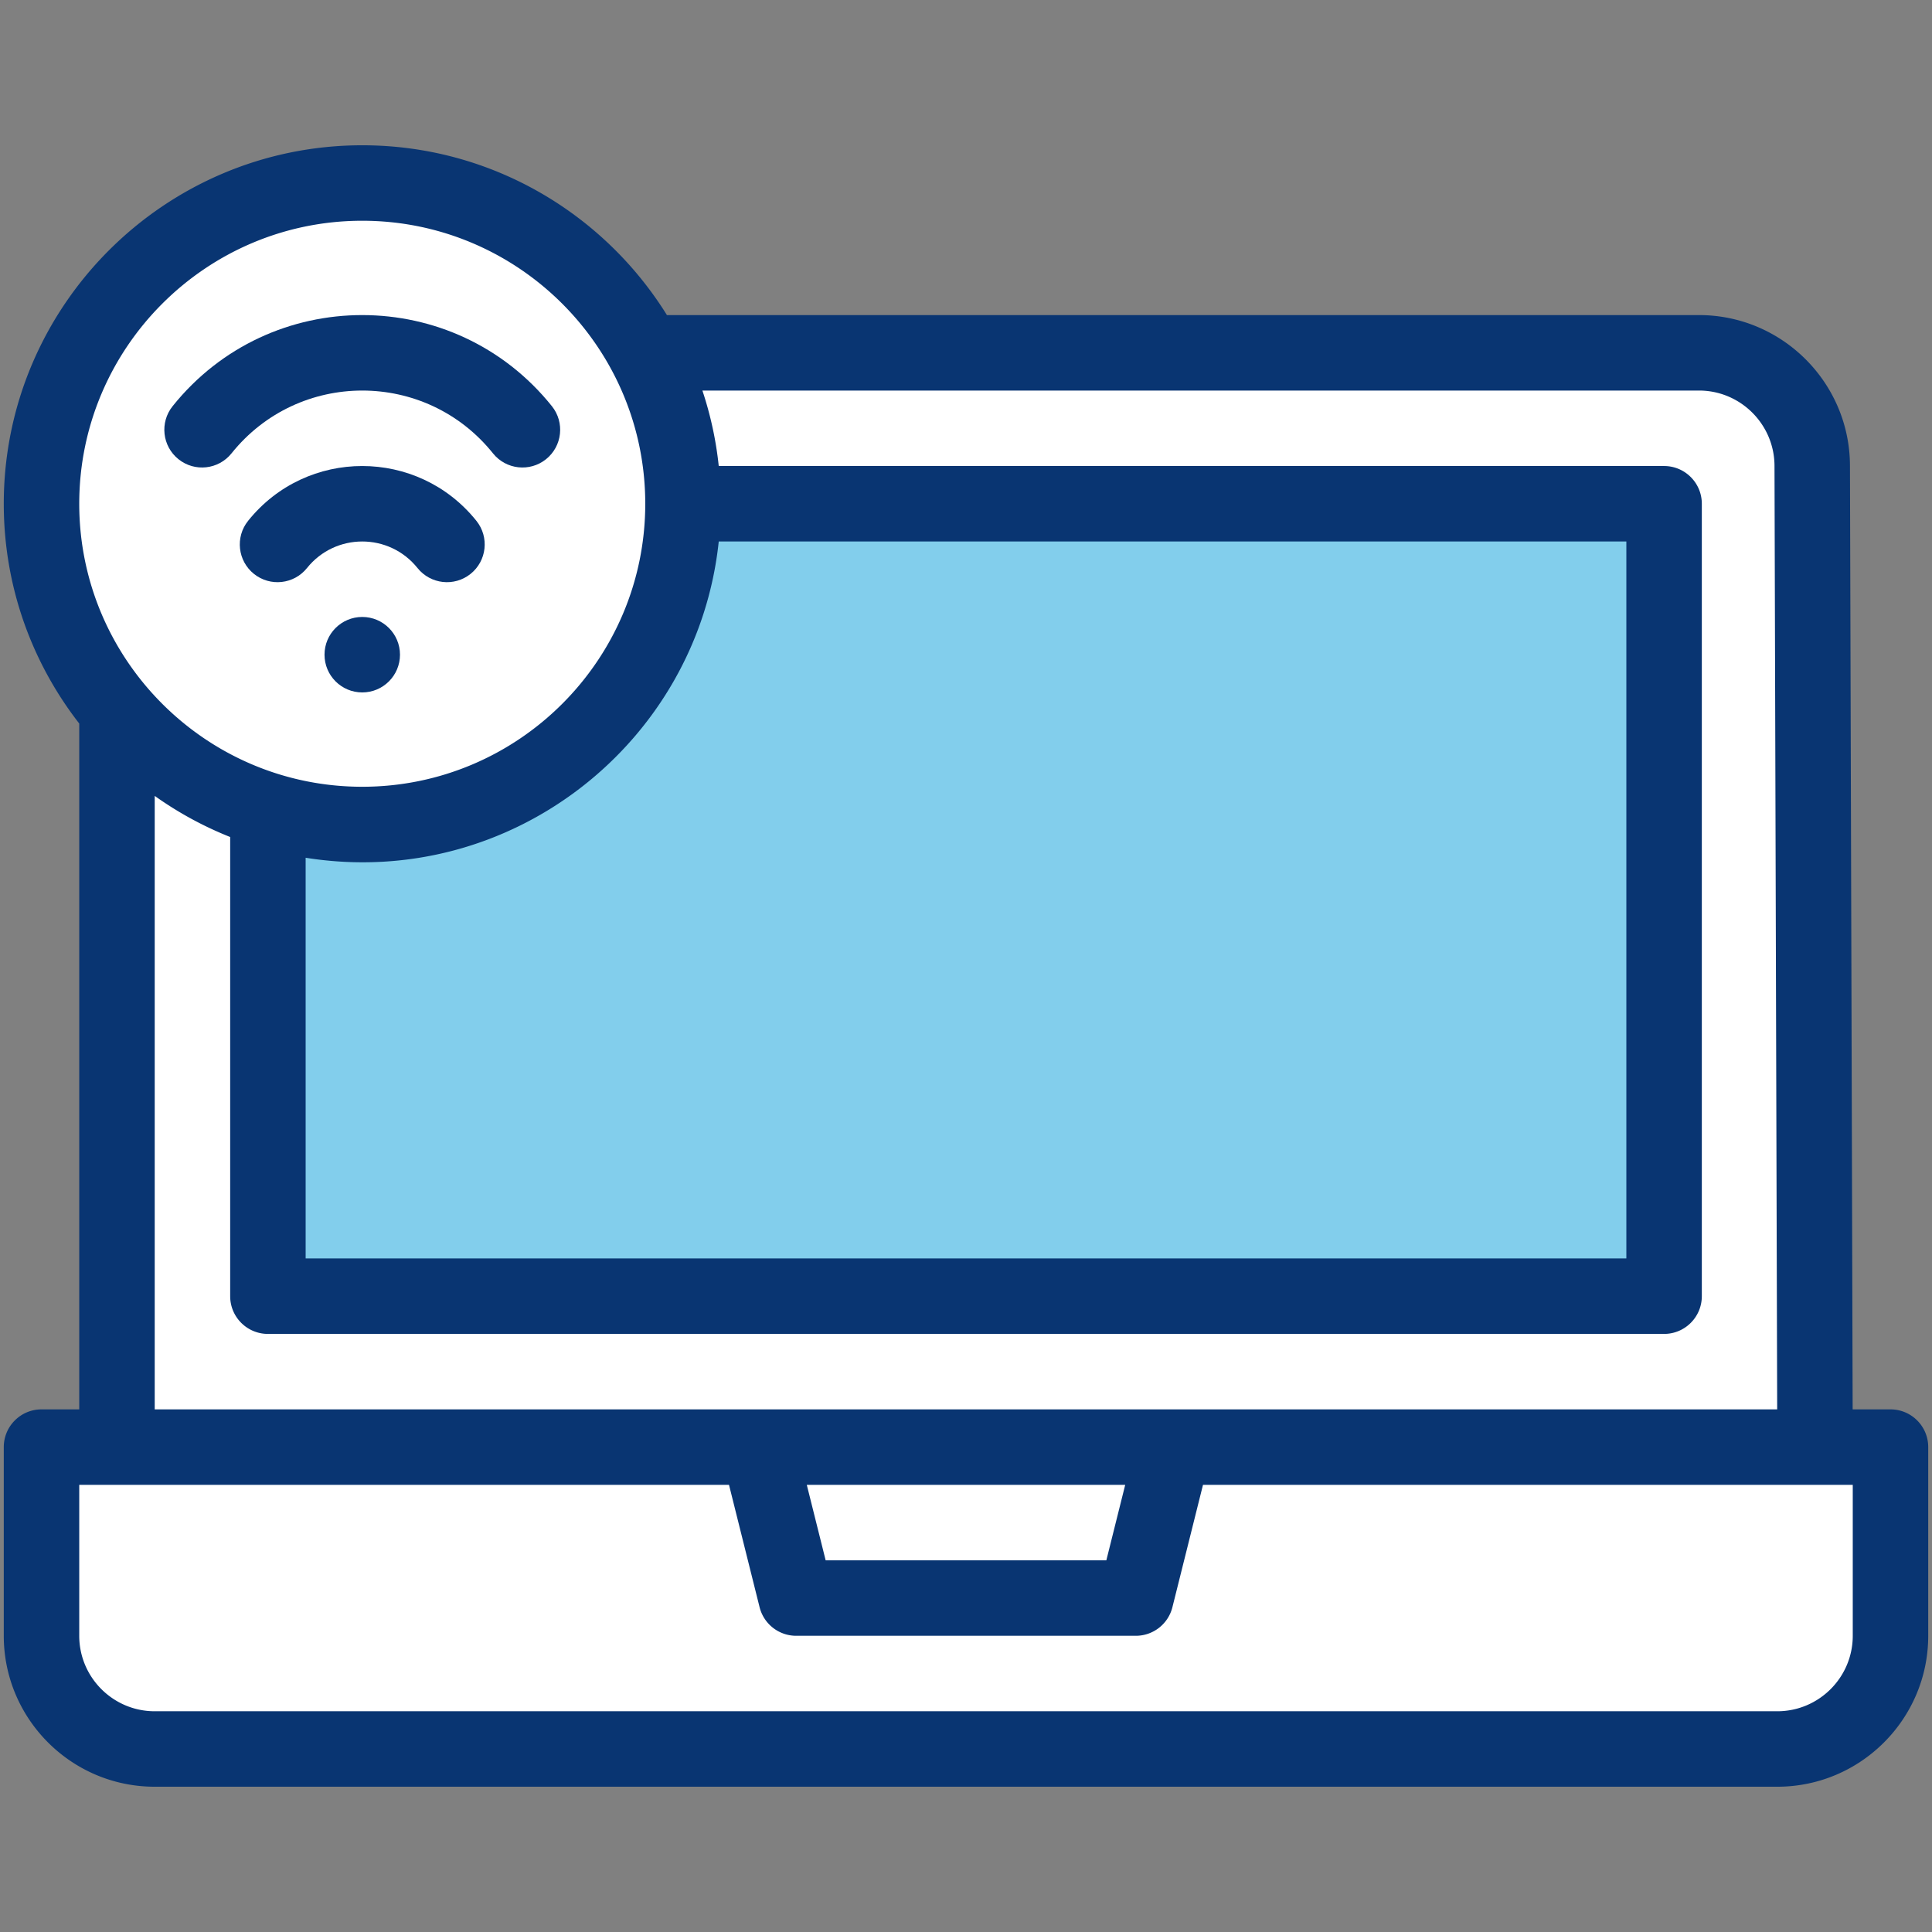
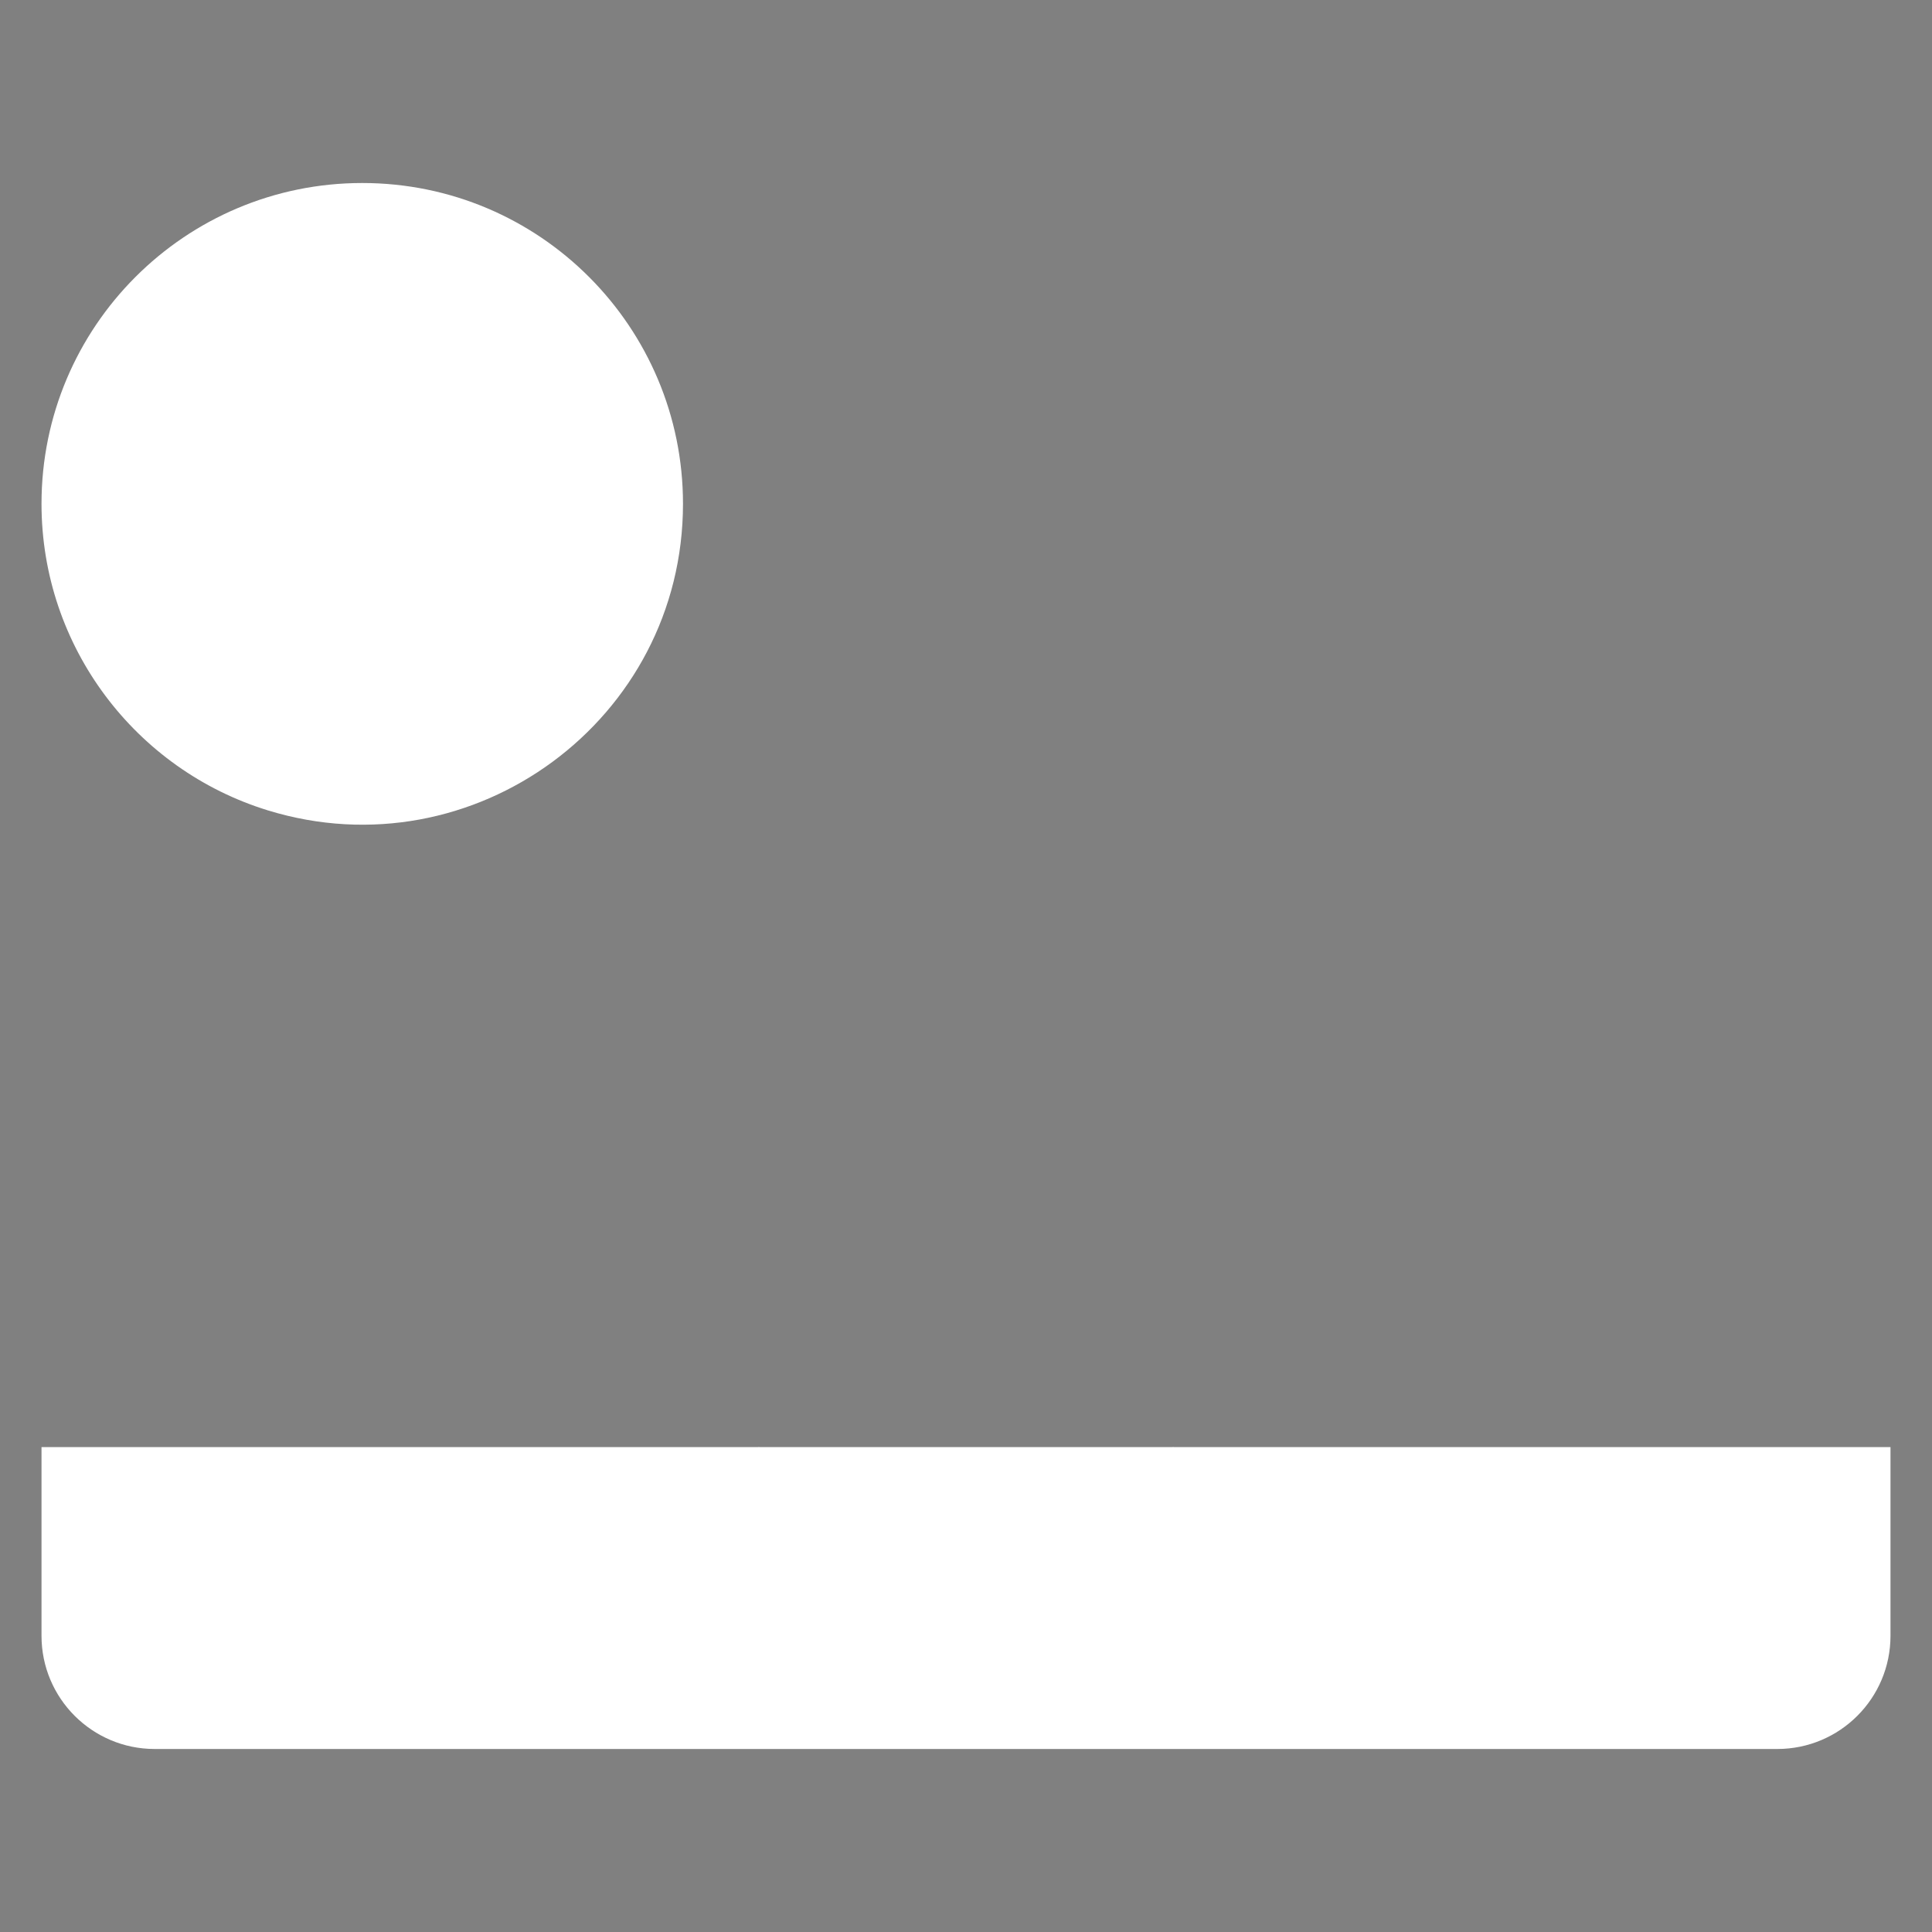
<svg xmlns="http://www.w3.org/2000/svg" width="512" height="512" x="0" y="0" viewBox="0 0 512 512" style="enable-background:new 0 0 512 512" xml:space="preserve" class="">
  <rect x="0" y="0" width="512" height="512" fill="#808080" stroke="none" />
  <g>
-     <path fill="#ffffff" d="M480.26 123.43c-.04-16.54-13.46-29.93-30-29.93H171.01L31 188.26V383.5c32.25 0 220 55.333 220 55.333S449.01 383.5 481 383.5z" opacity="1" data-original="#ffffff" />
-     <path fill="#82ceec" d="M181 133.5 71 214.76V343.5h370v-210z" opacity="1" data-original="#89ccff" class="" />
+     <path fill="#82ceec" d="M181 133.5 71 214.76V343.5v-210z" opacity="1" data-original="#89ccff" class="" />
    <g fill="#fff">
      <path d="M181 133.5c0 57.302-55.562 98.005-110 81.26-35.01-10.754-60-43.33-60-81.26 0-46.94 38.06-85 85-85 47.099 0 85 38.222 85 85zM311 383.5l-56.667 18-53.333-18H11v50c0 16.57 13.43 30 30 30h430c16.57 0 30-13.43 30-30v-50H311z" fill="#ffffff" opacity="1" data-original="#ffffff" />
      <path d="m311 383.5-10 40h-90l-10-40z" fill="#ffffff" opacity="1" data-original="#ffffff" />
    </g>
    <g fill="#2169ac">
-       <path d="M501 373.5h-10.028l-.712-250.094c-.054-22.004-17.997-39.906-40-39.906H176.742c-16.775-26.99-46.693-45-80.742-45-52.383 0-95 42.617-95 95 0 21.93 7.472 42.145 20 58.241V373.5H11c-5.523 0-10 4.477-10 10v50c0 22.056 17.944 40 40 40h430c22.056 0 40-17.944 40-40v-50c0-5.523-4.478-10-10-10zm-50.74-270c11.001 0 19.974 8.952 20 19.959l.712 250.042H41V210.919a94.914 94.914 0 0 0 20 10.899V343.5c0 5.523 4.478 10 10 10h370c5.522 0 10-4.477 10-10v-210c0-5.523-4.478-10-10-10H190.474a94.273 94.273 0 0 0-4.332-20zm-152.068 290-5 20h-74.385l-5-20zm-107.718-250H431v190H81V227.312c54.423 8.669 103.872-30.511 109.474-83.812zM96 58.5c41.355 0 75 33.645 75 75s-33.645 75-75 75-75-33.645-75-75 33.645-75 75-75zm395 375c0 11.028-8.972 20-20 20H41c-11.028 0-20-8.972-20-20v-40h172.193l8.106 32.425A9.998 9.998 0 0 0 211 433.5h90a9.998 9.998 0 0 0 9.701-7.575l8.106-32.425H491z" fill="#093572" opacity="1" data-original="#2169ac" class="" />
-       <path d="M47.296 121.695c4.308 3.454 10.602 2.762 14.057-1.548 17.772-22.172 51.486-22.218 69.295 0 3.454 4.309 9.747 5.004 14.057 1.548 4.31-3.454 5.003-9.747 1.549-14.057-25.774-32.155-74.685-32.213-100.506 0-3.455 4.309-2.762 10.603 1.548 14.057z" fill="#093572" opacity="1" data-original="#2169ac" class="" />
-       <path d="M65.747 138.03c-3.454 4.309-2.761 10.603 1.548 14.057 4.31 3.453 10.604 2.761 14.058-1.548 7.516-9.376 21.764-9.395 29.295 0 3.447 4.3 9.737 5.01 14.058 1.548 4.309-3.454 5.002-9.748 1.548-14.057-15.515-19.354-44.961-19.393-60.507 0z" fill="#093572" opacity="1" data-original="#2169ac" class="" />
-       <circle cx="96" cy="173.5" r="10" fill="#093572" opacity="1" data-original="#2169ac" class="" />
-     </g>
+       </g>
  </g>
</svg>